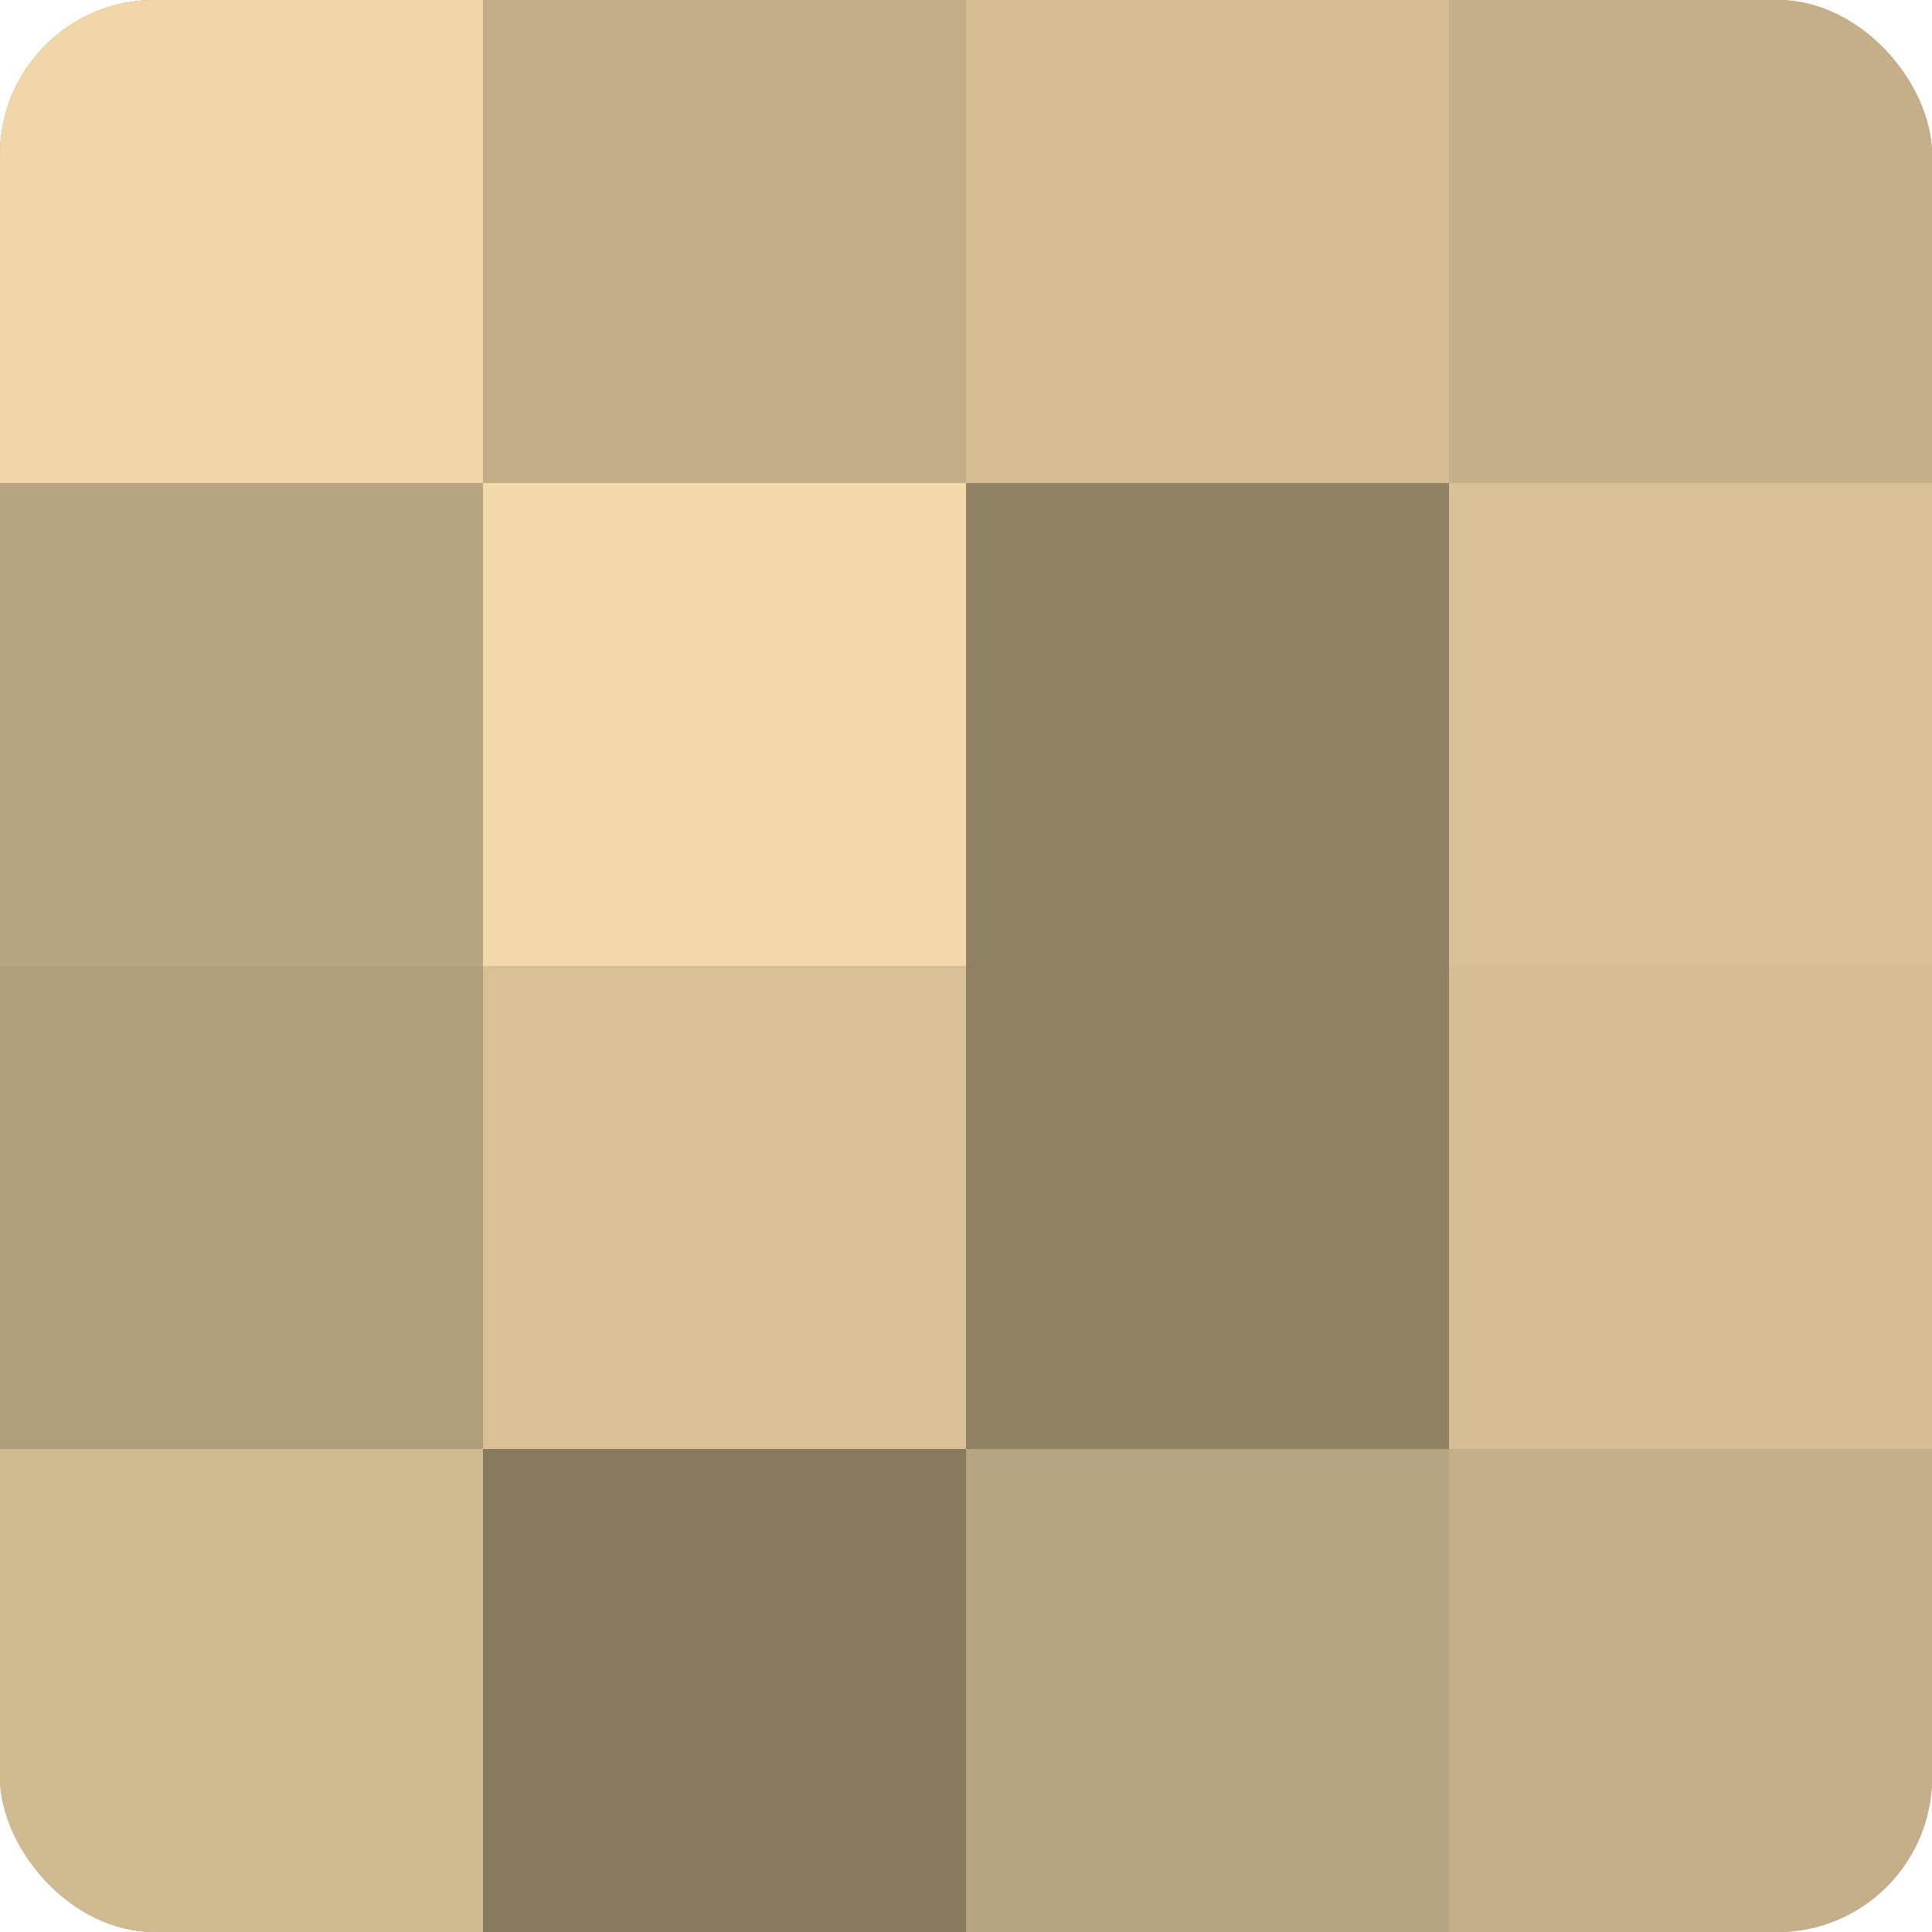
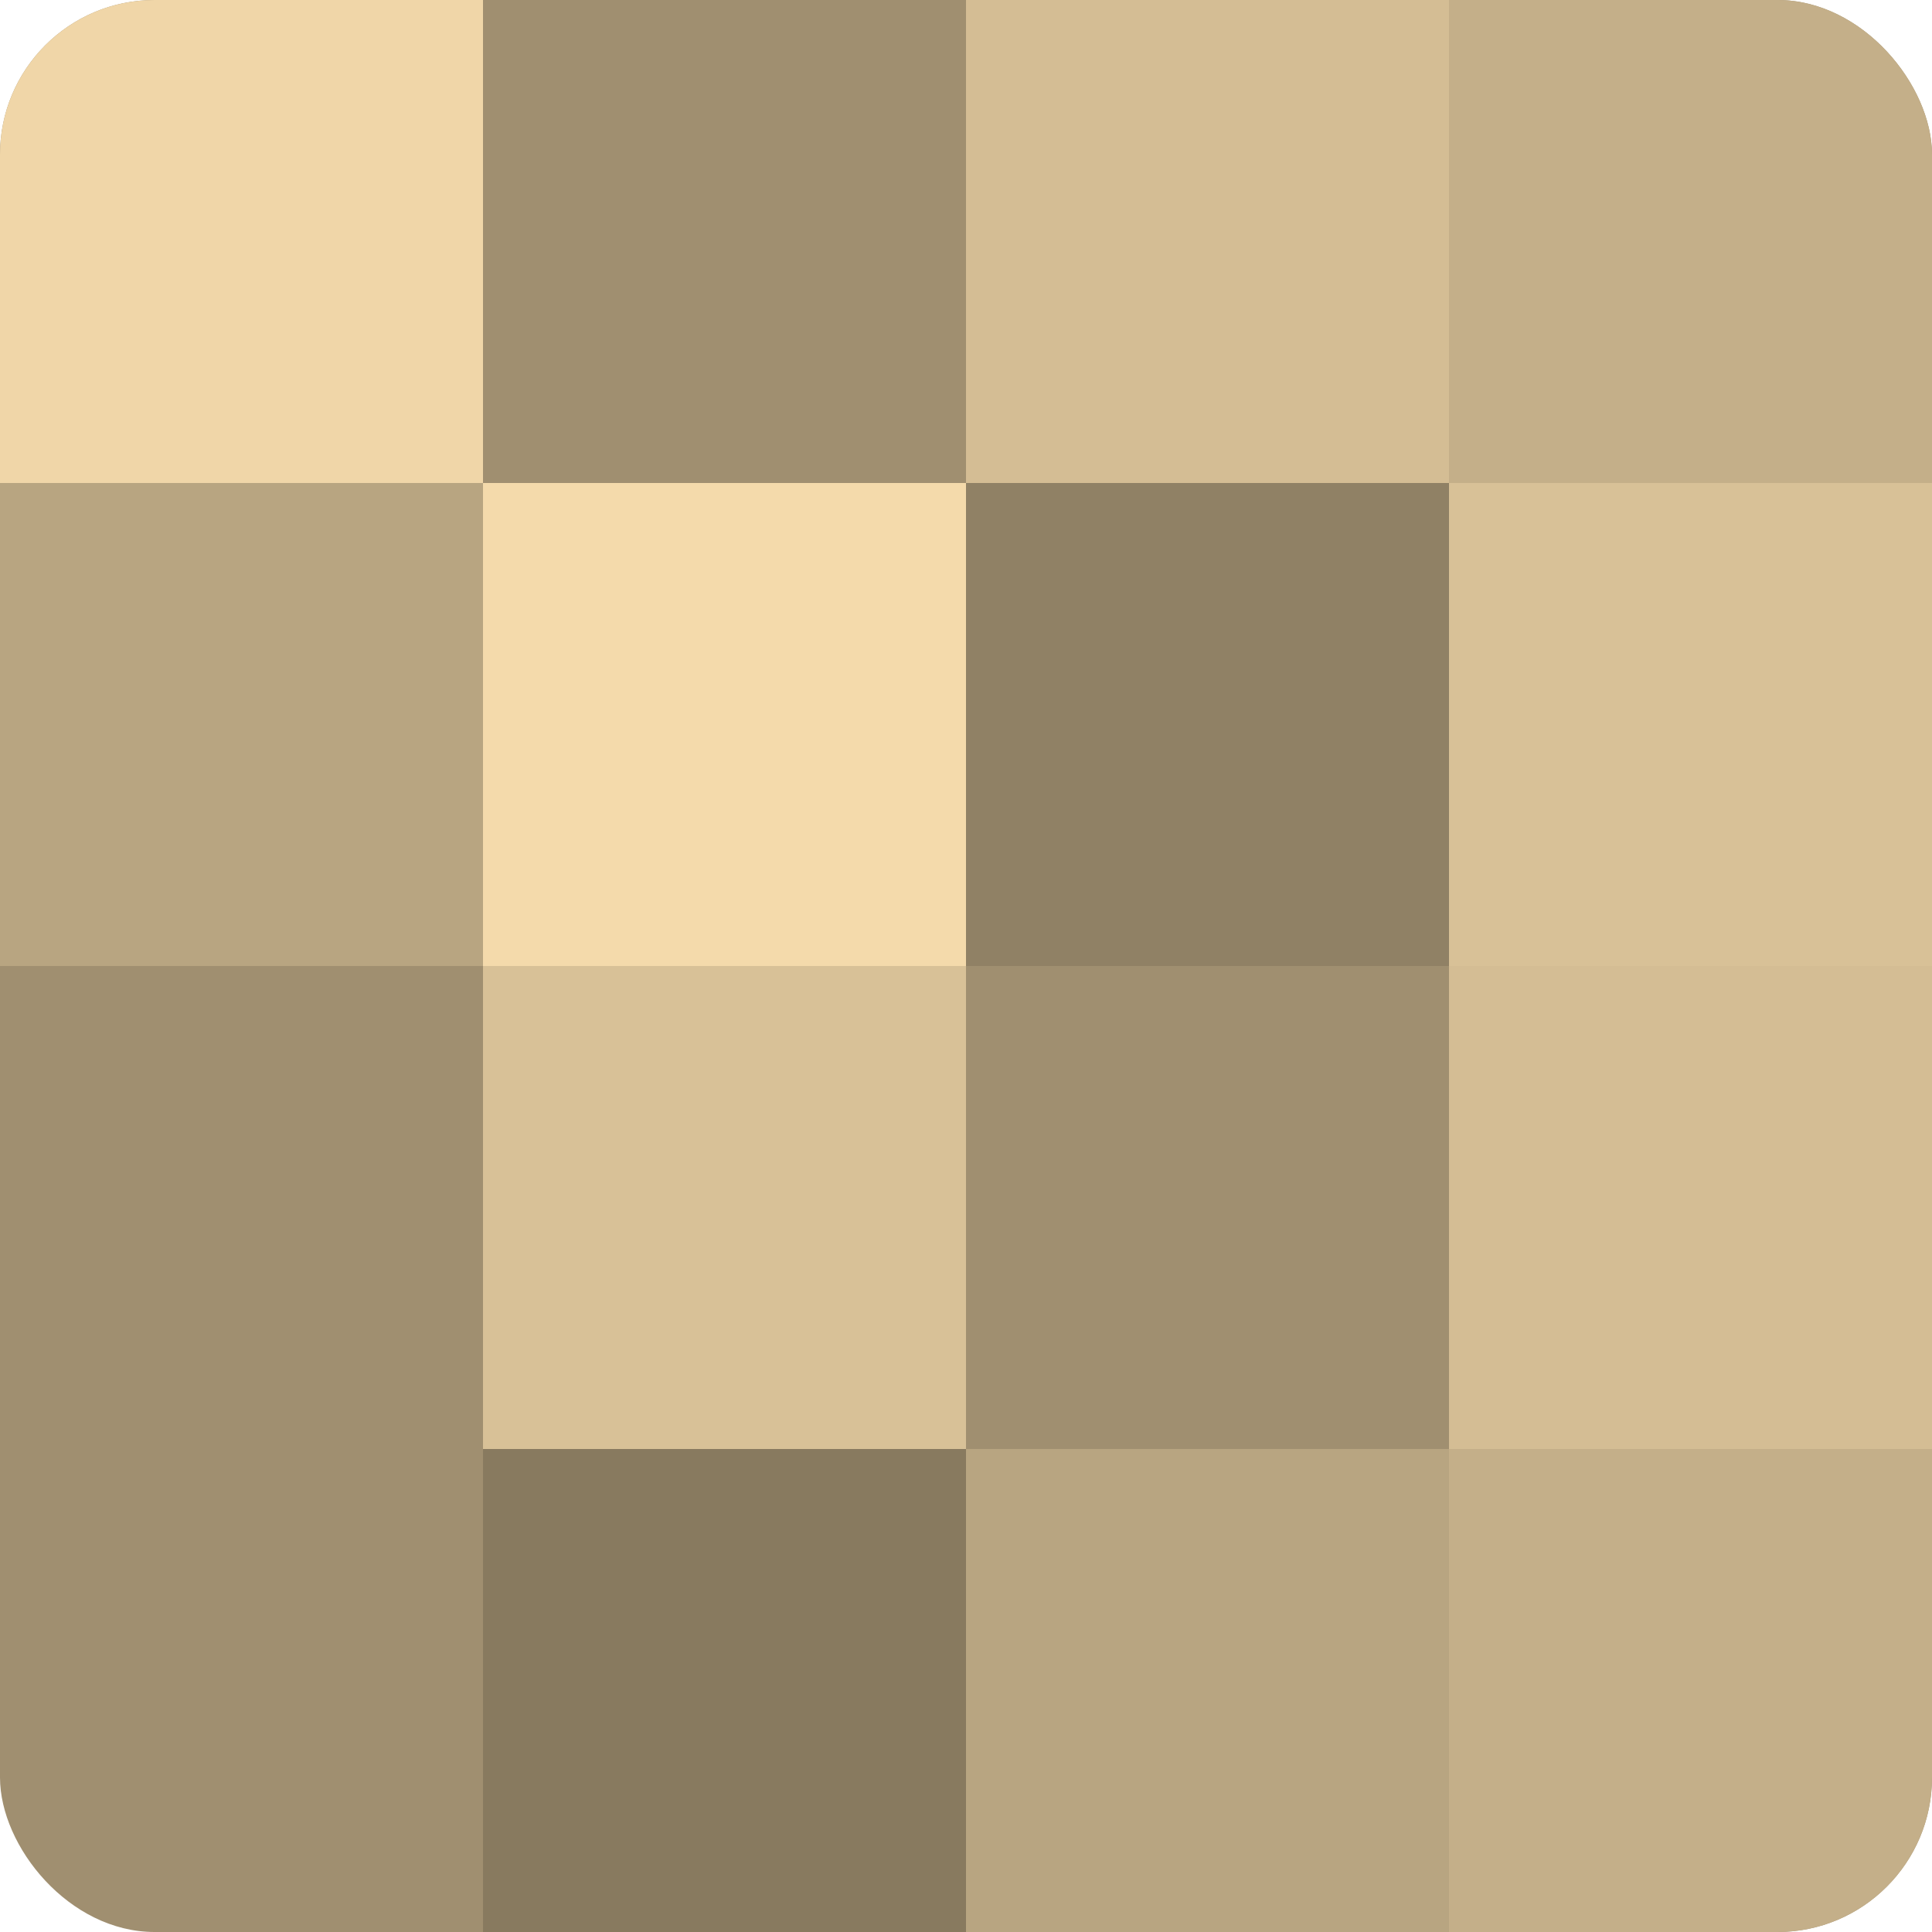
<svg xmlns="http://www.w3.org/2000/svg" width="80" height="80" viewBox="0 0 100 100" preserveAspectRatio="xMidYMid meet">
  <defs>
    <clipPath id="c" width="100" height="100">
      <rect width="100" height="100" rx="8" ry="8" />
    </clipPath>
  </defs>
  <g clip-path="url(#c)">
    <rect width="100" height="100" fill="#a08f70" />
    <rect width="25" height="25" fill="#f0d6a8" />
    <rect y="25" width="25" height="25" fill="#b8a581" />
-     <rect y="50" width="25" height="25" fill="#b09d7b" />
-     <rect y="75" width="25" height="25" fill="#d0ba92" />
-     <rect x="25" width="25" height="25" fill="#c0ac86" />
    <rect x="25" y="25" width="25" height="25" fill="#f4daab" />
    <rect x="25" y="50" width="25" height="25" fill="#d8c197" />
    <rect x="25" y="75" width="25" height="25" fill="#887a5f" />
    <rect x="50" width="25" height="25" fill="#d4bd94" />
    <rect x="50" y="25" width="25" height="25" fill="#908165" />
-     <rect x="50" y="50" width="25" height="25" fill="#908165" />
    <rect x="50" y="75" width="25" height="25" fill="#b8a581" />
    <rect x="75" width="25" height="25" fill="#c4af89" />
    <rect x="75" y="25" width="25" height="25" fill="#d8c197" />
    <rect x="75" y="50" width="25" height="25" fill="#d4bd94" />
    <rect x="75" y="75" width="25" height="25" fill="#c4af89" />
  </g>
</svg>